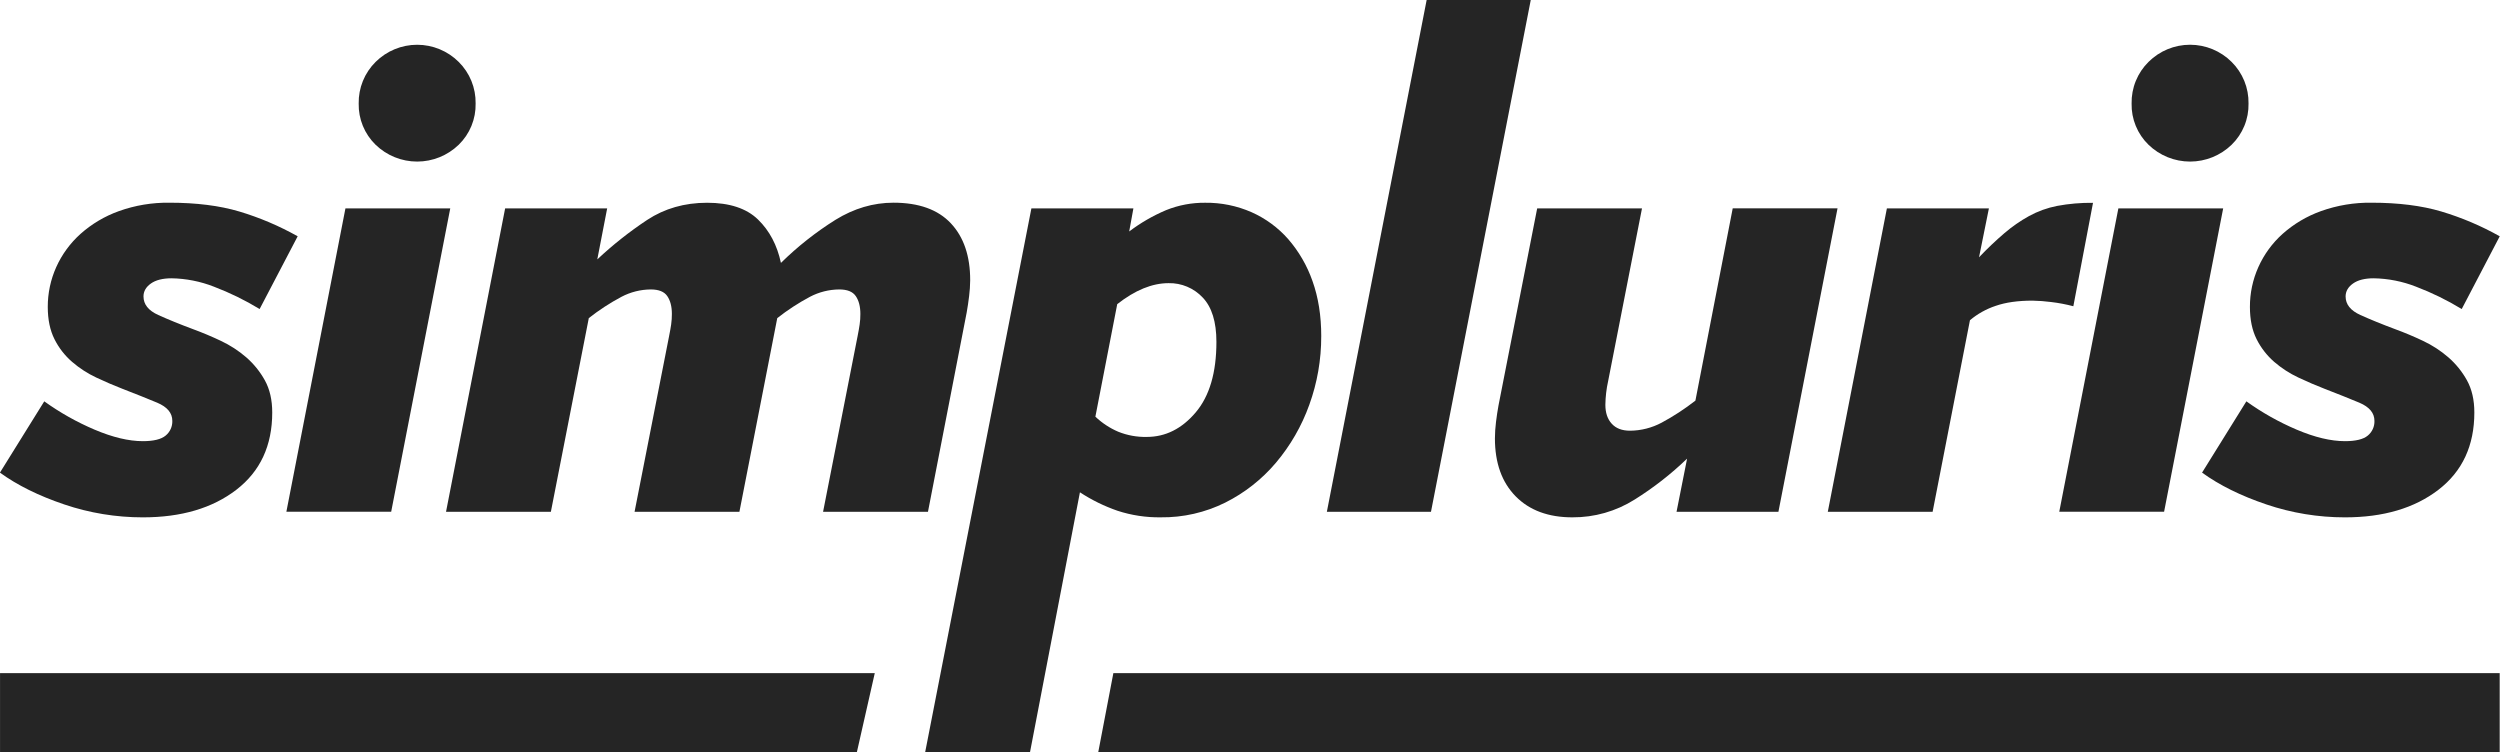
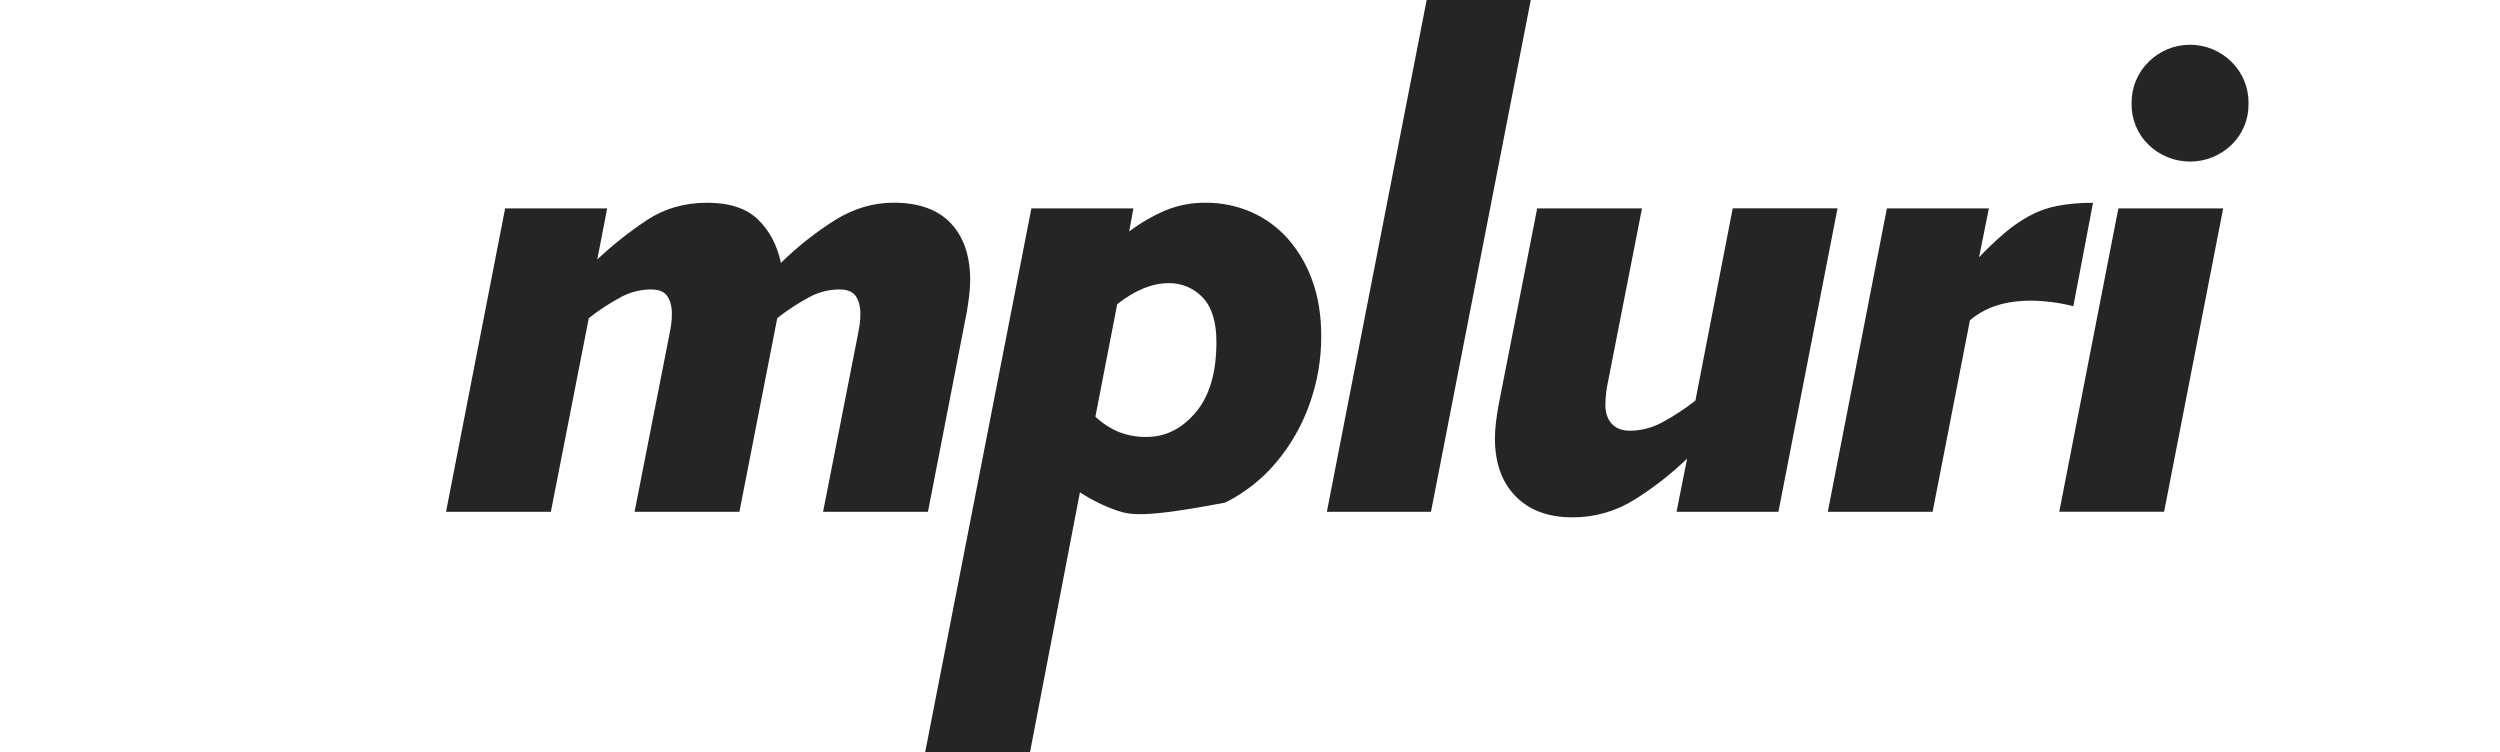
<svg xmlns="http://www.w3.org/2000/svg" width="1625" height="489" viewBox="0 0 1625 489" fill="none">
  <g clip-path="url(#clip0_26_108)">
-     <path fill-rule="evenodd" clip-rule="evenodd" d="M168.74 200.86C159.291 195.116 149.336 190.249 139 186.32C130.243 182.89 120.944 181.051 111.54 180.89C105.76 180.89 101.26 182.03 98.07 184.29C94.88 186.55 93.27 189.36 93.27 192.67C93.27 197.84 96.46 201.84 102.85 204.74C109.24 207.64 116.85 210.74 125.73 214.05C131.51 216.18 137.46 218.66 143.56 221.55C149.51 224.345 155.05 227.938 160.03 232.23C164.917 236.484 169.022 241.561 172.16 247.23C175.35 253 176.95 259.95 176.95 268.13C176.95 289.63 169.177 306.367 153.63 318.34C138.083 330.313 117.81 336.293 92.81 336.28C75.467 336.289 58.239 333.458 41.81 327.9C25.183 322.287 11.233 315.387 -0.04 307.2L28.77 260.87C38.956 268.194 49.923 274.365 61.47 279.27C73.21 284.25 83.653 286.747 92.8 286.76C99.8 286.76 104.8 285.54 107.65 283.14C109.062 281.988 110.189 280.526 110.945 278.869C111.701 277.211 112.066 275.401 112.01 273.58C112.01 268.43 108.72 264.52 102.17 261.75C95.62 258.98 88.06 256.03 79.53 252.7C74.03 250.57 68.41 248.15 62.61 245.42C56.913 242.751 51.611 239.312 46.85 235.2C42.087 231.082 38.192 226.058 35.39 220.42C32.503 214.66 31.057 207.693 31.05 199.52C31.023 190.594 32.898 181.765 36.55 173.62C40.252 165.385 45.642 158.02 52.37 152C59.653 145.53 68.109 140.516 77.28 137.23C87.837 133.45 98.988 131.597 110.2 131.76C127.587 131.76 142.683 133.66 155.49 137.46C168.713 141.418 181.457 146.827 193.49 153.59L168.78 200.83" fill="#252525" />
-     <path fill-rule="evenodd" clip-rule="evenodd" d="M309.15 67.292C309.253 72.276 308.33 77.228 306.437 81.841C304.545 86.453 301.724 90.626 298.15 94.102C290.907 101.106 281.226 105.022 271.15 105.022C261.074 105.022 251.393 101.106 244.15 94.102C240.576 90.626 237.755 86.453 235.863 81.841C233.97 77.228 233.047 72.276 233.15 67.292C233.06 62.274 233.988 57.289 235.878 52.64C237.769 47.99 240.583 43.773 244.15 40.242C251.322 33.102 261.03 29.094 271.15 29.094C281.27 29.094 290.978 33.102 298.15 40.242C301.717 43.773 304.531 47.99 306.422 52.64C308.312 57.289 309.24 62.274 309.15 67.292V67.292ZM254.27 332.642H186.14L224.54 135.442H292.67L254.27 332.642Z" fill="#252525" />
    <path fill-rule="evenodd" clip-rule="evenodd" d="M630.62 182.23C630.585 185.647 630.355 189.059 629.93 192.45C629.48 196.26 628.93 199.8 628.34 203.15L603.18 332.66H535L557.42 218.58C558.02 215.58 558.48 212.99 558.78 210.86C559.103 208.605 559.257 206.328 559.24 204.05C559.24 199.21 558.24 195.36 556.24 192.45C554.24 189.54 550.68 188.14 545.48 188.14C538.857 188.196 532.344 189.831 526.48 192.91C518.999 196.896 511.885 201.534 505.22 206.77L480.62 332.66H412.47L434.89 218.58C435.49 215.58 435.96 212.99 436.26 210.86C436.573 208.604 436.727 206.328 436.72 204.05C436.72 199.21 435.72 195.36 433.72 192.45C431.72 189.54 428.14 188.14 422.98 188.14C416.357 188.196 409.844 189.832 403.98 192.91C396.498 196.893 389.384 201.532 382.72 206.77L358.07 332.66H289.92L328.34 135.44H394.66L388.24 168.61C398.317 159.151 409.176 150.561 420.7 142.93C431.98 135.517 444.947 131.803 459.6 131.79C474.2 131.79 485.27 135.44 492.73 142.71C500.19 149.98 505.15 159.36 507.61 170.89C518.372 160.298 530.255 150.909 543.05 142.89C555.05 135.477 567.627 131.763 580.78 131.75C597.24 131.75 609.667 136.22 618.06 145.16C626.453 154.1 630.64 166.433 630.62 182.16" fill="#252525" />
-     <path fill-rule="evenodd" clip-rule="evenodd" d="M790.67 222.23C790.67 209.21 787.693 199.594 781.74 193.38C778.907 190.353 775.467 187.957 771.645 186.349C767.823 184.742 763.705 183.958 759.56 184.05C748.893 184.05 737.773 188.6 726.2 197.7L712 270.84C716.324 274.959 721.35 278.271 726.84 280.62C732.731 282.992 739.042 284.142 745.39 284C757.583 284 768.18 278.697 777.18 268.09C786.18 257.484 790.677 242.187 790.67 222.2V222.23ZM858.8 218.57C858.844 233.753 856.221 248.825 851.05 263.1C846.119 276.877 838.756 289.656 829.31 300.83C820.196 311.588 808.998 320.388 796.39 326.7C783.392 333.152 769.05 336.428 754.54 336.26C744.989 336.405 735.48 334.966 726.4 332C717.785 329.026 709.573 324.995 701.95 320L669.49 489H601.34L670.41 135.45H736.71L733.98 150.45C741.377 144.854 749.438 140.196 757.98 136.58C766.047 133.334 774.674 131.707 783.37 131.79C793.747 131.666 804.03 133.763 813.53 137.94C822.632 141.981 830.751 147.944 837.33 155.42C844.27 163.43 849.628 172.684 853.12 182.69C856.92 193.31 858.817 205.28 858.81 218.6" fill="#252525" />
+     <path fill-rule="evenodd" clip-rule="evenodd" d="M790.67 222.23C790.67 209.21 787.693 199.594 781.74 193.38C778.907 190.353 775.467 187.957 771.645 186.349C767.823 184.742 763.705 183.958 759.56 184.05C748.893 184.05 737.773 188.6 726.2 197.7L712 270.84C716.324 274.959 721.35 278.271 726.84 280.62C732.731 282.992 739.042 284.142 745.39 284C757.583 284 768.18 278.697 777.18 268.09C786.18 257.484 790.677 242.187 790.67 222.2V222.23ZM858.8 218.57C858.844 233.753 856.221 248.825 851.05 263.1C846.119 276.877 838.756 289.656 829.31 300.83C820.196 311.588 808.998 320.388 796.39 326.7C744.989 336.405 735.48 334.966 726.4 332C717.785 329.026 709.573 324.995 701.95 320L669.49 489H601.34L670.41 135.45H736.71L733.98 150.45C741.377 144.854 749.438 140.196 757.98 136.58C766.047 133.334 774.674 131.707 783.37 131.79C793.747 131.666 804.03 133.763 813.53 137.94C822.632 141.981 830.751 147.944 837.33 155.42C844.27 163.43 849.628 172.684 853.12 182.69C856.92 193.31 858.817 205.28 858.81 218.6" fill="#252525" />
    <path fill-rule="evenodd" clip-rule="evenodd" d="M930.14 332.659H862.46L927.41 -0.441H995.08L930.14 332.659Z" fill="#252525" />
    <path fill-rule="evenodd" clip-rule="evenodd" d="M1156.05 332.658H1089.75L1096.61 298.108C1086.2 308.133 1074.78 317.048 1062.53 324.708C1050.4 332.357 1036.34 336.368 1022 336.268C1006.48 336.268 994.18 331.738 985.21 322.638C976.24 313.538 971.7 301.008 971.7 284.928C971.719 281.364 971.953 277.805 972.4 274.268C972.88 270.458 973.4 266.918 974.02 263.568L999.17 135.438H1067.3L1045.3 247.668C1044.17 252.746 1043.56 257.927 1043.49 263.128C1043.49 268.278 1044.85 272.368 1047.62 275.408C1050.39 278.448 1054.31 279.958 1059.5 279.958C1066.68 279.905 1073.74 278.11 1080.08 274.728C1087.79 270.58 1095.12 265.786 1102.02 260.398L1126.27 135.398H1194.4L1155.98 332.618" fill="#252525" />
    <path fill-rule="evenodd" clip-rule="evenodd" d="M1347.67 199.058C1342.93 197.802 1338.11 196.886 1333.24 196.318C1329.23 195.791 1325.19 195.49 1321.15 195.418C1311.66 195.418 1303.67 196.538 1297.15 198.818C1291.05 200.846 1285.39 204.009 1280.47 208.138L1256.2 332.658H1188.07L1226.48 135.438H1292.79L1286.37 167.238C1291.59 161.732 1297.09 156.501 1302.85 151.568C1307.79 147.331 1313.15 143.605 1318.85 140.448C1324.57 137.316 1330.74 135.087 1337.14 133.838C1344.83 132.406 1352.64 131.736 1360.46 131.838L1347.66 199.108" fill="#252525" />
    <path fill-rule="evenodd" clip-rule="evenodd" d="M1461.54 67.288C1461.64 72.272 1460.72 77.224 1458.82 81.836C1456.93 86.448 1454.11 90.621 1450.54 94.098C1443.3 101.105 1433.62 105.022 1423.54 105.022C1413.46 105.022 1403.78 101.105 1396.54 94.098C1392.96 90.625 1390.14 86.452 1388.25 81.839C1386.36 77.226 1385.43 72.273 1385.54 67.288C1385.45 62.27 1386.37 57.284 1388.26 52.634C1390.15 47.984 1392.97 43.767 1396.54 40.238C1403.71 33.094 1413.42 29.082 1423.54 29.082C1433.66 29.082 1443.37 33.094 1450.54 40.238C1454.11 43.771 1456.92 47.989 1458.81 52.638C1460.7 57.287 1461.63 62.27 1461.54 67.288V67.288ZM1406.66 332.638H1338.52L1376.94 135.438H1445.07L1406.66 332.638" fill="#252525" />
-     <path fill-rule="evenodd" clip-rule="evenodd" d="M1600.09 200.86C1590.65 195.113 1580.7 190.246 1570.37 186.32C1561.62 182.892 1552.33 181.053 1542.93 180.89C1537.13 180.89 1532.64 182.023 1529.45 184.29C1526.26 186.556 1524.66 189.35 1524.64 192.67C1524.64 197.84 1527.83 201.84 1534.23 204.74C1540.63 207.64 1548.23 210.74 1557.1 214.05C1562.9 216.18 1568.84 218.66 1574.94 221.55C1580.88 224.343 1586.42 227.936 1591.39 232.23C1596.28 236.481 1600.39 241.558 1603.53 247.23C1606.72 253 1608.32 259.95 1608.32 268.13C1608.32 289.63 1600.55 306.366 1585 318.34C1569.45 330.313 1549.18 336.293 1524.19 336.28C1506.85 336.289 1489.62 333.458 1473.19 327.9C1456.57 322.286 1442.62 315.386 1431.34 307.2L1460.14 260.87C1470.33 268.189 1481.3 274.36 1492.84 279.27C1504.57 284.25 1515.02 286.746 1524.19 286.76C1531.19 286.76 1536.19 285.54 1539.05 283.14C1540.46 281.985 1541.58 280.523 1542.33 278.865C1543.09 277.208 1543.45 275.399 1543.39 273.58C1543.39 268.43 1540.11 264.52 1533.57 261.75C1527.03 258.98 1519.44 256.03 1510.93 252.7C1505.43 250.573 1499.78 248.146 1493.99 245.42C1488.29 242.749 1482.98 239.31 1478.21 235.2C1473.47 231.062 1469.59 226.042 1466.77 220.42C1463.89 214.66 1462.45 207.693 1462.45 199.52C1462.42 190.595 1464.28 181.766 1467.93 173.62C1471.61 165.385 1476.99 158.018 1483.71 152C1490.99 145.529 1499.45 140.516 1508.62 137.23C1519.18 133.451 1530.33 131.599 1541.54 131.76C1558.93 131.76 1574.03 133.66 1586.83 137.46C1600.06 141.412 1612.8 146.821 1624.83 153.59L1600.14 200.83" fill="#252525" />
-     <path fill-rule="evenodd" clip-rule="evenodd" d="M723.68 437.551L713.85 488.971H1624.8V437.551H723.68Z" fill="#252525" />
-     <path fill-rule="evenodd" clip-rule="evenodd" d="M0.02 437.551V488.971H556.95L568.6 437.551H0.02Z" fill="#252525" />
  </g>
  <defs>
    <clipPath id="clip0_26_108">
      <rect width="1625" height="489" fill="white" />
    </clipPath>
  </defs>
</svg>